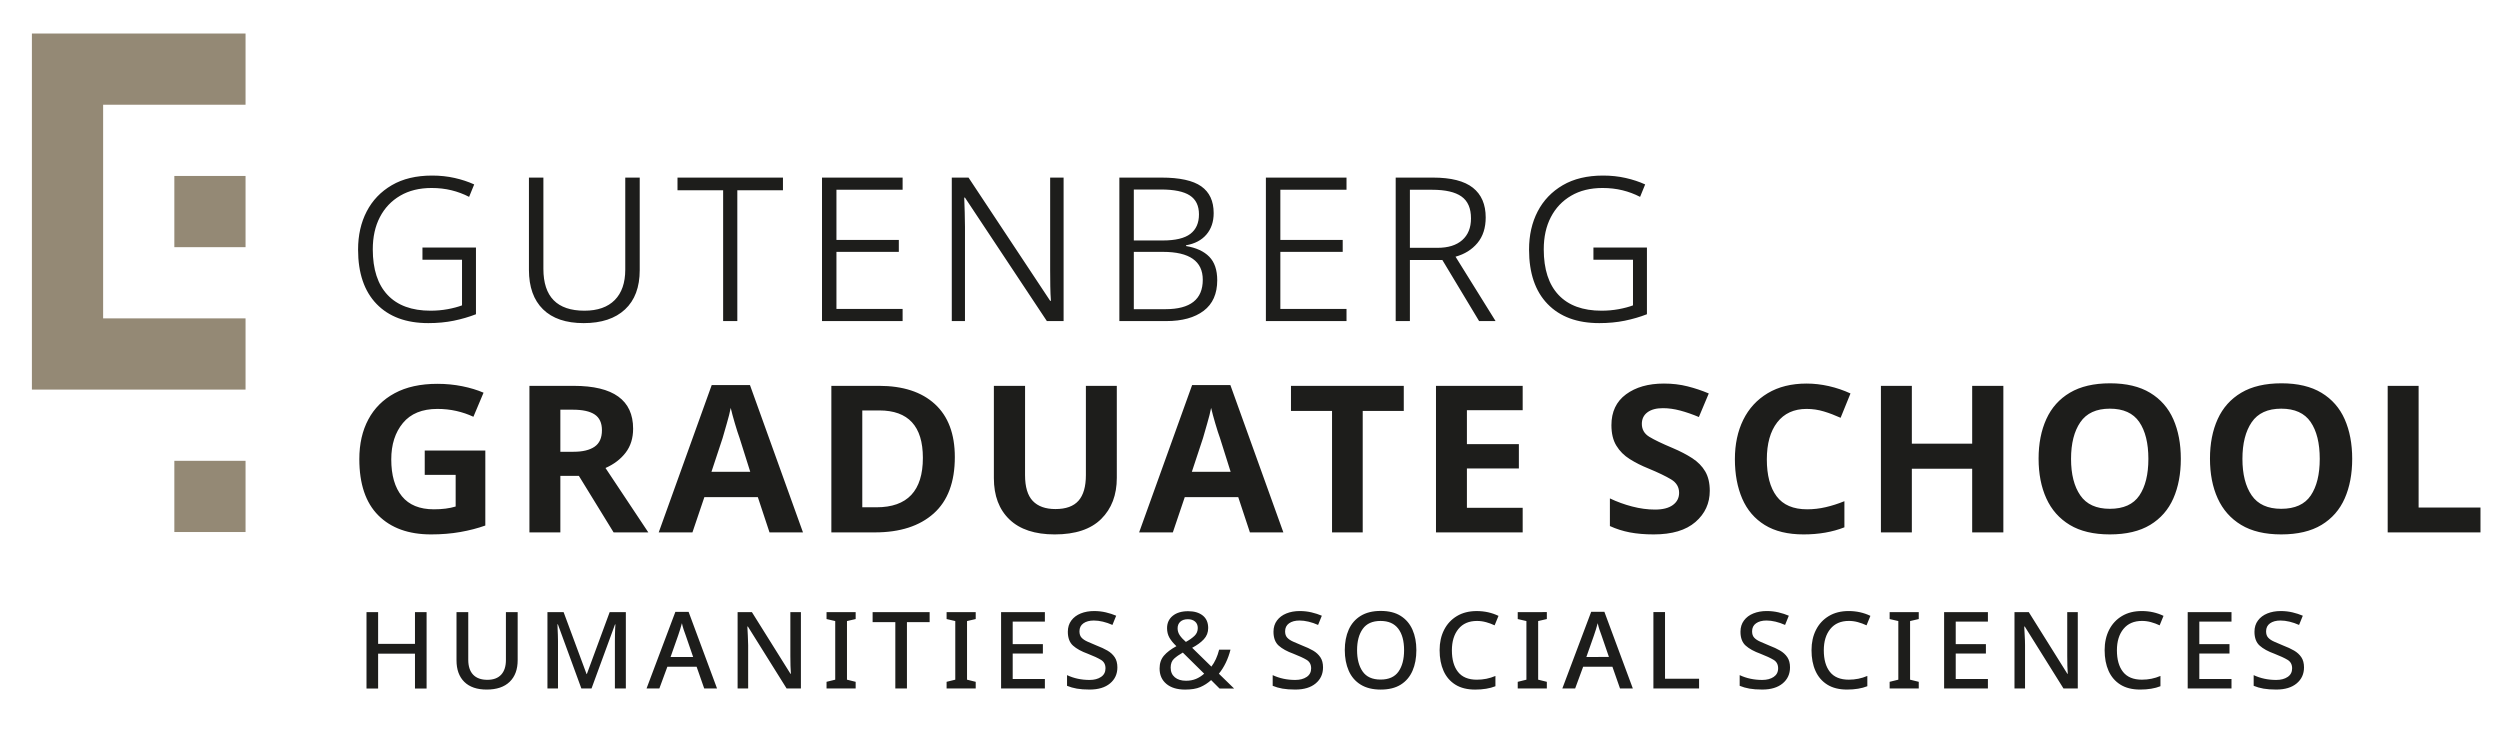
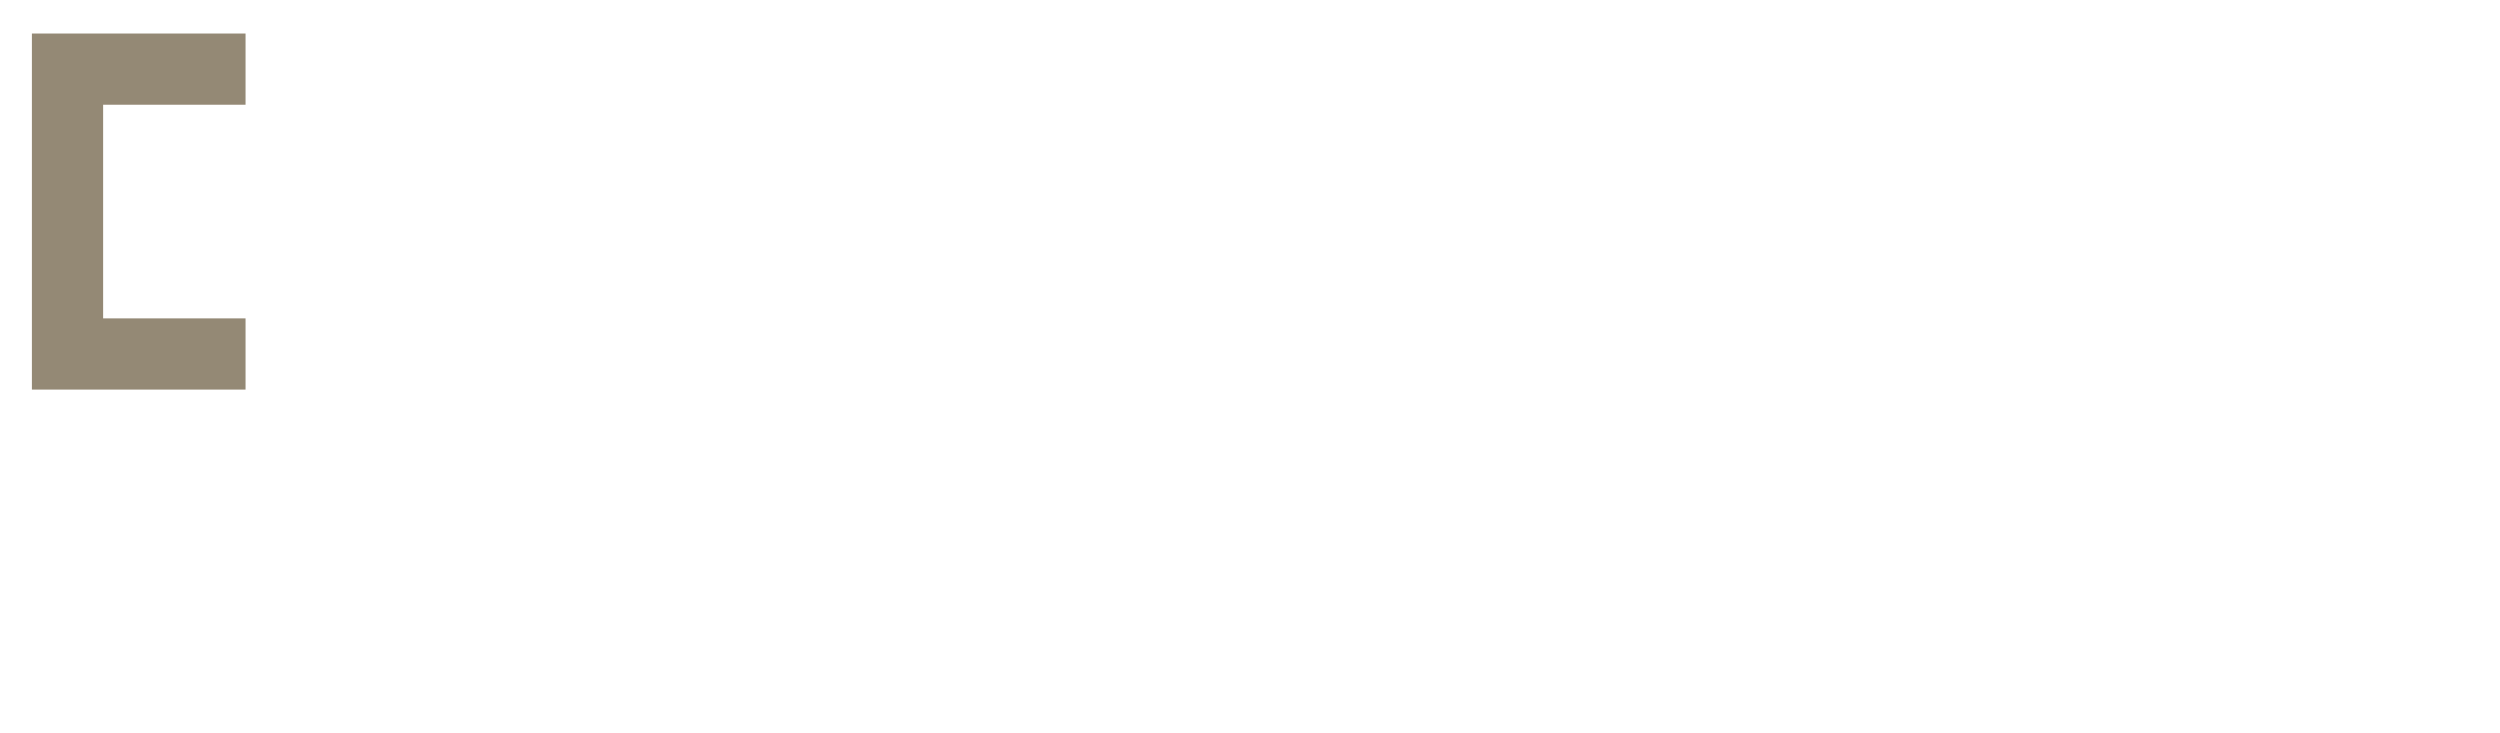
<svg xmlns="http://www.w3.org/2000/svg" xmlns:ns1="http://www.inkscape.org/namespaces/inkscape" xmlns:ns2="http://sodipodi.sourceforge.net/DTD/sodipodi-0.dtd" xmlns:xlink="http://www.w3.org/1999/xlink" width="150" height="44" viewBox="0 0 39.687 11.642" version="1.1" id="svg1" xml:space="preserve" ns1:version="1.3.2 (091e20e, 2023-11-25, custom)" ns2:docname="Logos_Höhe-gleich_Vektor_RGB.svg" ns1:export-filename="GSHS_Vektor_RGB150x44px.svg" ns1:export-xdpi="96" ns1:export-ydpi="96">
  <ns2:namedview id="namedview1" pagecolor="#ffffff" bordercolor="#000000" borderopacity="0.25" ns1:showpageshadow="2" ns1:pageopacity="0.0" ns1:pagecheckerboard="0" ns1:deskcolor="#d1d1d1" ns1:document-units="mm" showgrid="true" ns1:zoom="4.2083894" ns1:cx="0.59405149" ns1:cy="130.3349" ns1:window-width="2560" ns1:window-height="1377" ns1:window-x="1912" ns1:window-y="-8" ns1:window-maximized="1" ns1:current-layer="layer1">
    <ns1:grid id="grid6" units="px" originx="0.529" originy="0.529" spacingx="0.529" spacingy="0.529" empcolor="#0099e5" empopacity="0.302" color="#0099e5" opacity="0.149" empspacing="5" dotted="false" gridanglex="30" gridanglez="30" visible="true" />
  </ns2:namedview>
  <defs id="defs1">
-     <rect id="SVGID_1_" width="164.409" height="55.559" x="0" y="0" />
-   </defs>
+     </defs>
  <g ns1:label="Ebene 1" ns1:groupmode="layer" id="layer1">
    <g id="g2" transform="matrix(0.265,0,0,0.265,-1.745,-1.741)">
      <rect display="none" fill="#ffffff" width="164.409" height="55.559" id="rect1" x="0" y="0" />
      <g id="g3">
        <defs id="defs1-3" />
        <clipPath id="SVGID_00000029762854140557789140000005789491938912544395_">
          <use xlink:href="#SVGID_1_" overflow="visible" id="use1" />
        </clipPath>
-         <path clip-path="url(#SVGID_00000029762854140557789140000005789491938912544395_)" fill="#1d1d1b" d="m 144.449,45.944 c -0.107,-0.16 -0.252,-0.293 -0.436,-0.4 -0.184,-0.107 -0.396,-0.205 -0.636,-0.296 -0.219,-0.091 -0.405,-0.171 -0.56,-0.24 -0.155,-0.069 -0.273,-0.149 -0.356,-0.24 -0.083,-0.091 -0.124,-0.216 -0.124,-0.376 0,-0.208 0.079,-0.368 0.236,-0.48 0.157,-0.112 0.367,-0.168 0.628,-0.168 0.171,0 0.351,0.023 0.54,0.068 0.189,0.045 0.38,0.111 0.572,0.196 l 0.224,-0.552 c -0.187,-0.08 -0.392,-0.147 -0.616,-0.2 -0.224,-0.053 -0.459,-0.08 -0.704,-0.08 -0.299,0 -0.567,0.048 -0.804,0.144 -0.237,0.096 -0.425,0.237 -0.564,0.424 -0.139,0.187 -0.208,0.411 -0.208,0.672 0,0.368 0.104,0.645 0.312,0.832 0.208,0.187 0.504,0.349 0.888,0.488 0.341,0.133 0.603,0.255 0.784,0.364 0.181,0.109 0.272,0.279 0.272,0.508 0,0.224 -0.089,0.396 -0.268,0.516 -0.179,0.12 -0.407,0.18 -0.684,0.18 -0.491,0 -0.941,-0.096 -1.352,-0.288 v 0.64 c 0.181,0.075 0.377,0.131 0.588,0.168 0.211,0.037 0.465,0.056 0.764,0.056 0.523,0 0.931,-0.123 1.224,-0.368 0.293,-0.245 0.44,-0.565 0.44,-0.96 0,-0.245 -0.053,-0.448 -0.16,-0.608 m -6.808,1.872 h 2.624 v -0.568 h -1.928 v -1.528 h 1.808 V 45.16 h -1.808 v -1.352 h 1.928 v -0.568 h -2.624 z M 135.441,43.84 c 0.176,0.048 0.35,0.112 0.52,0.192 l 0.232,-0.568 c -0.4,-0.192 -0.834,-0.288 -1.304,-0.288 -0.458,0 -0.854,0.1 -1.188,0.3 -0.333,0.2 -0.589,0.476 -0.768,0.828 -0.178,0.352 -0.268,0.757 -0.268,1.216 0,0.475 0.079,0.888 0.236,1.24 0.158,0.352 0.394,0.627 0.708,0.824 0.315,0.197 0.71,0.296 1.184,0.296 0.475,0 0.88,-0.067 1.216,-0.2 v -0.616 c -0.176,0.075 -0.356,0.131 -0.54,0.168 -0.184,0.037 -0.374,0.056 -0.572,0.056 -0.506,0 -0.882,-0.155 -1.128,-0.464 -0.245,-0.309 -0.368,-0.741 -0.368,-1.296 0,-0.533 0.131,-0.96 0.392,-1.28 0.262,-0.32 0.632,-0.48 1.112,-0.48 0.182,0 0.36,0.024 0.536,0.072 m -5.016,-0.6 v 2.624 c 0,0.187 0.003,0.384 0.008,0.592 0.006,0.208 0.014,0.368 0.024,0.48 h -0.024 l -2.312,-3.696 h -0.856 v 4.576 h 0.632 v -2.592 c 0,-0.171 -0.006,-0.364 -0.02,-0.58 -0.013,-0.216 -0.022,-0.396 -0.028,-0.54 h 0.032 l 2.32,3.712 h 0.856 v -4.576 z m -7.376,4.576 h 2.624 v -0.568 h -1.928 v -1.528 h 1.808 v -0.56 h -1.808 v -1.352 h 1.928 v -0.568 h -2.624 z m -1.519,0 v -0.4 l -0.52,-0.128 v -3.512 l 0.52,-0.12 v -0.416 h -1.744 v 0.416 l 0.52,0.12 v 3.512 l -0.52,0.128 v 0.4 z m -3.648,-3.976 c 0.176,0.048 0.349,0.112 0.52,0.192 l 0.232,-0.568 c -0.4,-0.192 -0.835,-0.288 -1.304,-0.288 -0.459,0 -0.855,0.1 -1.188,0.3 -0.334,0.2 -0.59,0.476 -0.768,0.828 -0.179,0.352 -0.268,0.757 -0.268,1.216 0,0.475 0.078,0.888 0.236,1.24 0.157,0.352 0.393,0.627 0.708,0.824 0.314,0.197 0.709,0.296 1.184,0.296 0.474,0 0.88,-0.067 1.216,-0.2 v -0.616 c -0.176,0.075 -0.356,0.131 -0.54,0.168 -0.184,0.037 -0.375,0.056 -0.572,0.056 -0.507,0 -0.883,-0.155 -1.128,-0.464 -0.246,-0.309 -0.368,-0.741 -0.368,-1.296 0,-0.533 0.13,-0.96 0.392,-1.28 0.261,-0.32 0.632,-0.48 1.112,-0.48 0.181,0 0.36,0.024 0.536,0.072 m -4.224,2.104 c -0.107,-0.16 -0.252,-0.293 -0.436,-0.4 -0.184,-0.107 -0.396,-0.205 -0.636,-0.296 -0.219,-0.091 -0.406,-0.171 -0.56,-0.24 -0.155,-0.069 -0.274,-0.149 -0.356,-0.24 -0.083,-0.091 -0.124,-0.216 -0.124,-0.376 0,-0.208 0.078,-0.368 0.236,-0.48 0.157,-0.112 0.366,-0.168 0.628,-0.168 0.17,0 0.35,0.023 0.54,0.068 0.189,0.045 0.38,0.111 0.572,0.196 l 0.224,-0.552 c -0.187,-0.08 -0.392,-0.147 -0.616,-0.2 -0.224,-0.053 -0.459,-0.08 -0.704,-0.08 -0.299,0 -0.567,0.048 -0.804,0.144 -0.238,0.096 -0.426,0.237 -0.564,0.424 -0.139,0.187 -0.208,0.411 -0.208,0.672 0,0.368 0.104,0.645 0.312,0.832 0.208,0.187 0.504,0.349 0.888,0.488 0.341,0.133 0.602,0.255 0.784,0.364 0.181,0.109 0.272,0.279 0.272,0.508 0,0.224 -0.09,0.396 -0.268,0.516 -0.179,0.12 -0.407,0.18 -0.684,0.18 -0.491,0 -0.942,-0.096 -1.352,-0.288 v 0.64 c 0.181,0.075 0.377,0.131 0.588,0.168 0.21,0.037 0.465,0.056 0.764,0.056 0.522,0 0.93,-0.123 1.224,-0.368 0.293,-0.245 0.44,-0.565 0.44,-0.96 0,-0.245 -0.054,-0.448 -0.16,-0.608 m -8.024,-2.704 v 4.576 h 2.736 v -0.584 h -2.04 v -3.992 z m -4.016,2.688 0.448,-1.272 c 0.042,-0.128 0.084,-0.253 0.124,-0.376 0.04,-0.123 0.076,-0.248 0.108,-0.376 0.026,0.128 0.061,0.256 0.104,0.384 0.042,0.128 0.085,0.248 0.128,0.36 l 0.44,1.28 z m -0.672,1.888 0.48,-1.304 h 1.752 l 0.456,1.304 h 0.768 l -1.704,-4.592 h -0.792 l -1.728,4.592 z m -1.696,0 v -0.4 l -0.52,-0.128 v -3.512 l 0.52,-0.12 v -0.416 H 97.505 v 0.416 l 0.52,0.12 v 3.512 l -0.52,0.128 v 0.4 z M 95.601,43.84 c 0.176,0.048 0.349,0.112 0.52,0.192 L 96.353,43.465 c -0.4,-0.192 -0.835,-0.288 -1.304,-0.288 -0.459,0 -0.855,0.1 -1.188,0.3 -0.333,0.2 -0.589,0.476 -0.768,0.828 -0.179,0.352 -0.268,0.757 -0.268,1.216 0,0.475 0.079,0.888 0.236,1.24 0.157,0.352 0.393,0.627 0.708,0.824 0.315,0.197 0.709,0.296 1.184,0.296 0.475,0 0.88,-0.067 1.216,-0.2 v -0.616 c -0.176,0.075 -0.356,0.131 -0.54,0.168 -0.184,0.037 -0.375,0.056 -0.572,0.056 -0.507,0 -0.883,-0.155 -1.128,-0.464 -0.245,-0.309 -0.368,-0.741 -0.368,-1.296 0,-0.533 0.131,-0.96 0.392,-1.28 0.261,-0.32 0.632,-0.48 1.112,-0.48 0.181,0 0.36,0.024 0.536,0.072 m -7.38,0.404 c 0.227,-0.317 0.583,-0.476 1.068,-0.476 0.469,0 0.821,0.153 1.056,0.46 0.235,0.307 0.352,0.737 0.352,1.292 0,0.539 -0.112,0.967 -0.336,1.284 -0.224,0.317 -0.581,0.476 -1.072,0.476 -0.491,0 -0.848,-0.16 -1.072,-0.48 -0.224,-0.32 -0.336,-0.747 -0.336,-1.28 0,-0.533 0.113,-0.959 0.34,-1.276 m 2.98,0.052 c -0.155,-0.352 -0.389,-0.628 -0.704,-0.828 -0.315,-0.2 -0.715,-0.3 -1.2,-0.3 -0.48,0 -0.88,0.099 -1.2,0.296 -0.32,0.197 -0.559,0.472 -0.716,0.824 -0.157,0.352 -0.236,0.76 -0.236,1.224 0,0.469 0.079,0.883 0.236,1.24 0.157,0.357 0.396,0.635 0.716,0.832 0.32,0.197 0.72,0.296 1.2,0.296 0.485,0 0.885,-0.099 1.2,-0.296 0.315,-0.197 0.549,-0.473 0.704,-0.828 0.155,-0.355 0.232,-0.767 0.232,-1.236 0,-0.464 -0.077,-0.872 -0.232,-1.224 m -5.52,1.648 C 85.574,45.785 85.429,45.651 85.245,45.544 85.061,45.438 84.849,45.34 84.609,45.248 c -0.219,-0.091 -0.405,-0.171 -0.56,-0.24 -0.155,-0.069 -0.273,-0.149 -0.356,-0.24 -0.083,-0.091 -0.124,-0.216 -0.124,-0.376 0,-0.208 0.079,-0.368 0.236,-0.48 0.157,-0.112 0.367,-0.168 0.628,-0.168 0.171,0 0.351,0.023 0.54,0.068 0.189,0.045 0.38,0.111 0.572,0.196 l 0.224,-0.552 c -0.187,-0.08 -0.392,-0.147 -0.616,-0.2 -0.224,-0.053 -0.459,-0.08 -0.704,-0.08 -0.299,0 -0.567,0.048 -0.804,0.144 -0.237,0.096 -0.425,0.237 -0.564,0.424 -0.139,0.187 -0.208,0.411 -0.208,0.672 0,0.368 0.104,0.645 0.312,0.832 0.208,0.187 0.504,0.349 0.888,0.488 0.341,0.133 0.603,0.255 0.784,0.364 0.181,0.109 0.272,0.279 0.272,0.508 0,0.224 -0.089,0.396 -0.268,0.516 -0.179,0.12 -0.407,0.18 -0.684,0.18 -0.491,0 -0.941,-0.096 -1.352,-0.288 v 0.64 c 0.181,0.075 0.377,0.131 0.588,0.168 0.211,0.037 0.465,0.056 0.764,0.056 0.523,0 0.931,-0.123 1.224,-0.368 0.293,-0.245 0.44,-0.565 0.44,-0.96 0,-0.245 -0.053,-0.448 -0.16,-0.608 m -8.72,1.2 c -0.165,-0.139 -0.248,-0.331 -0.248,-0.576 0,-0.235 0.07,-0.415 0.208,-0.54 0.139,-0.125 0.312,-0.247 0.52,-0.364 l 1.28,1.264 c -0.154,0.139 -0.32,0.244 -0.496,0.316 -0.176,0.072 -0.373,0.108 -0.592,0.108 -0.282,0 -0.506,-0.069 -0.672,-0.208 M 77.261,44.633 c -0.088,-0.128 -0.132,-0.269 -0.132,-0.424 0,-0.165 0.055,-0.297 0.164,-0.396 0.11,-0.099 0.26,-0.148 0.452,-0.148 0.176,0 0.319,0.047 0.428,0.14 0.11,0.093 0.164,0.223 0.164,0.388 0,0.187 -0.065,0.343 -0.196,0.468 -0.13,0.125 -0.302,0.247 -0.516,0.364 -0.154,-0.133 -0.276,-0.264 -0.364,-0.392 m 1.224,3.1 c 0.232,-0.099 0.45,-0.239 0.652,-0.42 l 0.504,0.504 h 0.872 l -0.912,-0.888 c 0.155,-0.187 0.292,-0.404 0.412,-0.652 0.12,-0.248 0.215,-0.511 0.284,-0.788 h -0.68 c -0.101,0.405 -0.256,0.744 -0.464,1.016 l -1.152,-1.128 c 0.294,-0.155 0.527,-0.325 0.7,-0.512 0.174,-0.187 0.26,-0.411 0.26,-0.672 0,-0.325 -0.108,-0.575 -0.324,-0.748 -0.216,-0.173 -0.508,-0.26 -0.876,-0.26 -0.389,0 -0.697,0.092 -0.924,0.276 -0.226,0.184 -0.34,0.431 -0.34,0.74 0,0.213 0.047,0.403 0.14,0.568 0.094,0.165 0.234,0.336 0.42,0.512 -0.325,0.176 -0.574,0.365 -0.748,0.568 -0.173,0.203 -0.26,0.459 -0.26,0.768 0,0.389 0.136,0.697 0.408,0.924 0.272,0.227 0.646,0.34 1.12,0.34 0.374,0 0.676,-0.049 0.908,-0.148 M 73.361,45.944 C 73.255,45.785 73.109,45.651 72.925,45.544 72.741,45.438 72.529,45.34 72.289,45.248 c -0.218,-0.091 -0.405,-0.171 -0.56,-0.24 -0.154,-0.069 -0.273,-0.149 -0.356,-0.24 -0.082,-0.091 -0.124,-0.216 -0.124,-0.376 0,-0.208 0.079,-0.368 0.236,-0.48 0.158,-0.112 0.367,-0.168 0.628,-0.168 0.171,0 0.351,0.023 0.54,0.068 0.19,0.045 0.38,0.111 0.572,0.196 l 0.224,-0.552 c -0.186,-0.08 -0.392,-0.147 -0.616,-0.2 -0.224,-0.053 -0.458,-0.08 -0.704,-0.08 -0.298,0 -0.566,0.048 -0.804,0.144 -0.237,0.096 -0.425,0.237 -0.564,0.424 -0.138,0.187 -0.208,0.411 -0.208,0.672 0,0.368 0.104,0.645 0.312,0.832 0.208,0.187 0.504,0.349 0.888,0.488 0.342,0.133 0.603,0.255 0.784,0.364 0.182,0.109 0.272,0.279 0.272,0.508 0,0.224 -0.089,0.396 -0.268,0.516 -0.178,0.12 -0.406,0.18 -0.684,0.18 -0.49,0 -0.941,-0.096 -1.352,-0.288 v 0.64 c 0.182,0.075 0.378,0.131 0.588,0.168 0.211,0.037 0.466,0.056 0.764,0.056 0.523,0 0.931,-0.123 1.224,-0.368 0.294,-0.245 0.44,-0.565 0.44,-0.96 0,-0.245 -0.053,-0.448 -0.16,-0.608 m -6.807,1.872 h 2.624 v -0.568 h -1.928 v -1.528 h 1.808 V 45.16 h -1.808 v -1.352 h 1.928 v -0.568 h -2.624 z m -1.52,0 v -0.4 l -0.52,-0.128 v -3.512 l 0.52,-0.12 v -0.416 h -1.744 v 0.416 l 0.52,0.12 v 3.512 l -0.52,0.128 v 0.4 z m -6.176,-4.576 V 43.84 h 1.36 v 3.976 h 0.696 V 43.84 h 1.36 v -0.6 z m -1.016,4.576 v -0.4 l -0.52,-0.128 v -3.512 l 0.52,-0.12 v -0.416 h -1.744 v 0.416 l 0.52,0.12 v 3.512 l -0.52,0.128 v 0.4 z m -3.912,-4.576 v 2.624 c 0,0.187 0.002,0.384 0.008,0.592 0.005,0.208 0.013,0.368 0.024,0.48 h -0.024 L 51.626,43.24 H 50.77 v 4.576 h 0.632 v -2.592 c 0,-0.171 -0.007,-0.364 -0.02,-0.58 -0.014,-0.216 -0.023,-0.396 -0.028,-0.54 h 0.032 l 2.32,3.712 h 0.856 v -4.576 z m -7.176,2.688 0.448,-1.272 c 0.043,-0.128 0.084,-0.253 0.124,-0.376 0.04,-0.123 0.076,-0.248 0.108,-0.376 0.027,0.128 0.061,0.256 0.104,0.384 0.043,0.128 0.085,0.248 0.128,0.36 l 0.44,1.28 z m -0.672,1.888 0.48,-1.304 h 1.752 l 0.456,1.304 h 0.768 L 47.834,43.224 h -0.792 l -1.728,4.592 z m -2.976,-4.576 -1.368,3.712 h -0.016 L 40.346,43.24 h -0.968 v 4.576 h 0.632 v -2.84 c 0,-0.123 -0.003,-0.251 -0.008,-0.384 -0.005,-0.133 -0.011,-0.257 -0.016,-0.372 -0.005,-0.115 -0.008,-0.199 -0.008,-0.252 h 0.024 l 1.408,3.848 h 0.608 l 1.408,-3.84 h 0.024 c -0.005,0.053 -0.011,0.136 -0.016,0.248 -0.005,0.112 -0.009,0.233 -0.012,0.364 -0.003,0.131 -0.004,0.249 -0.004,0.356 v 2.872 h 0.656 v -4.576 h -0.968 z m -6.216,0 V 46.112 c 0,0.379 -0.095,0.671 -0.284,0.876 -0.189,0.205 -0.465,0.308 -0.828,0.308 -0.373,0 -0.657,-0.103 -0.852,-0.308 -0.195,-0.205 -0.292,-0.503 -0.292,-0.892 v -2.856 H 33.93 v 2.888 c 0,0.555 0.156,0.985 0.468,1.292 0.312,0.307 0.759,0.46 1.34,0.46 0.597,0 1.056,-0.155 1.376,-0.464 0.32,-0.309 0.48,-0.741 0.48,-1.296 v -2.88 z m -5.448,0 v 1.904 H 29.234 v -1.904 h -0.696 v 4.576 H 29.234 V 45.728 h 2.208 v 2.088 h 0.696 v -4.576 z" id="path1" />
-         <path clip-path="url(#SVGID_00000029762854140557789140000005789491938912544395_)" fill="#1d1d1b" d="m 149.622,29.685 v 8.779 h 5.559 v -1.489 h -3.706 v -7.29 z m -8.148,2.18 c 0.37,-0.542 0.96,-0.813 1.77,-0.813 0.81,0 1.397,0.266 1.761,0.797 0.365,0.532 0.547,1.269 0.547,2.21 0,0.932 -0.18,1.663 -0.539,2.195 -0.359,0.531 -0.949,0.797 -1.769,0.797 -0.81,0 -1.4,-0.268 -1.77,-0.805 -0.369,-0.536 -0.554,-1.265 -0.554,-2.187 0,-0.921 0.185,-1.653 0.554,-2.194 m 5.574,-0.175 c -0.299,-0.678 -0.762,-1.207 -1.389,-1.587 -0.628,-0.38 -1.428,-0.57 -2.4,-0.57 -0.972,0 -1.775,0.188 -2.407,0.562 -0.633,0.375 -1.104,0.902 -1.413,1.58 -0.309,0.678 -0.463,1.468 -0.463,2.369 0,0.911 0.154,1.706 0.463,2.384 0.309,0.679 0.777,1.208 1.405,1.588 0.628,0.379 1.428,0.569 2.4,0.569 0.982,0 1.787,-0.19 2.415,-0.569 0.627,-0.38 1.09,-0.909 1.389,-1.588 0.299,-0.678 0.448,-1.468 0.448,-2.369 0,-0.901 -0.149,-1.691 -0.448,-2.369 m -15.84,0.175 c 0.369,-0.542 0.959,-0.813 1.769,-0.813 0.81,0 1.397,0.266 1.762,0.797 0.364,0.532 0.547,1.269 0.547,2.21 0,0.932 -0.18,1.663 -0.54,2.195 -0.359,0.531 -0.949,0.797 -1.769,0.797 -0.81,0 -1.4,-0.268 -1.769,-0.805 -0.37,-0.536 -0.555,-1.265 -0.555,-2.187 0,-0.921 0.185,-1.653 0.555,-2.194 m 5.574,-0.175 c -0.299,-0.678 -0.762,-1.207 -1.39,-1.587 -0.628,-0.38 -1.428,-0.57 -2.4,-0.57 -0.972,0 -1.774,0.188 -2.407,0.562 -0.633,0.375 -1.104,0.902 -1.412,1.58 -0.309,0.678 -0.464,1.468 -0.464,2.369 0,0.911 0.155,1.706 0.464,2.384 0.308,0.679 0.777,1.208 1.404,1.588 0.628,0.379 1.428,0.569 2.4,0.569 0.982,0 1.787,-0.19 2.415,-0.569 0.628,-0.38 1.091,-0.909 1.39,-1.588 0.298,-0.678 0.448,-1.468 0.448,-2.369 0,-0.901 -0.15,-1.691 -0.448,-2.369 m -12.052,-2.005 v 3.463 h -3.614 v -3.463 h -1.853 v 8.779 h 1.853 v -3.813 h 3.614 v 3.813 h 1.868 v -8.779 z m -8.884,1.534 c 0.334,0.101 0.668,0.228 1.002,0.38 l 0.592,-1.458 c -0.415,-0.192 -0.848,-0.339 -1.298,-0.441 -0.451,-0.101 -0.894,-0.152 -1.329,-0.152 -0.911,0 -1.688,0.193 -2.331,0.578 -0.643,0.385 -1.132,0.916 -1.466,1.594 -0.334,0.679 -0.501,1.464 -0.501,2.354 0,0.902 0.147,1.691 0.44,2.37 0.294,0.678 0.745,1.205 1.352,1.579 0.608,0.375 1.382,0.562 2.324,0.562 0.911,0 1.726,-0.142 2.445,-0.425 v -1.565 c -0.375,0.152 -0.747,0.272 -1.116,0.357 -0.37,0.087 -0.742,0.129 -1.117,0.129 -0.83,0 -1.44,-0.26 -1.83,-0.782 -0.39,-0.521 -0.584,-1.258 -0.584,-2.209 0,-0.942 0.207,-1.681 0.622,-2.218 0.415,-0.536 1.003,-0.805 1.762,-0.805 0.354,0 0.699,0.051 1.033,0.152 m -7.108,3.592 c -0.182,-0.309 -0.44,-0.572 -0.774,-0.79 -0.335,-0.217 -0.729,-0.422 -1.185,-0.615 -0.628,-0.263 -1.091,-0.486 -1.39,-0.668 -0.299,-0.182 -0.448,-0.441 -0.448,-0.775 0,-0.293 0.111,-0.524 0.334,-0.691 0.223,-0.167 0.532,-0.25 0.927,-0.25 0.334,0 0.681,0.048 1.04,0.144 0.359,0.096 0.731,0.225 1.116,0.387 l 0.593,-1.412 c -0.405,-0.172 -0.828,-0.314 -1.268,-0.425 -0.441,-0.112 -0.914,-0.168 -1.42,-0.168 -0.932,0 -1.689,0.216 -2.271,0.646 -0.582,0.43 -0.873,1.046 -0.873,1.845 0,0.496 0.098,0.907 0.296,1.23 0.197,0.325 0.465,0.593 0.805,0.805 0.339,0.213 0.711,0.4 1.116,0.562 0.587,0.243 1.04,0.461 1.359,0.653 0.319,0.193 0.479,0.461 0.479,0.805 0,0.304 -0.124,0.547 -0.372,0.729 -0.249,0.183 -0.605,0.274 -1.071,0.274 -0.446,0 -0.901,-0.061 -1.367,-0.183 -0.466,-0.121 -0.911,-0.283 -1.336,-0.486 v 1.656 c 0.374,0.172 0.772,0.299 1.192,0.38 0.42,0.08 0.898,0.121 1.435,0.121 1.094,0 1.926,-0.248 2.498,-0.744 0.572,-0.496 0.858,-1.119 0.858,-1.868 0,-0.466 -0.091,-0.853 -0.273,-1.162 m -16.129,3.653 h 5.194 v -1.474 h -3.341 v -2.354 h 3.113 v -1.458 h -3.113 v -2.035 h 3.341 v -1.458 h -5.194 z m -8.687,-8.779 v 1.504 h 2.46 v 7.275 h 1.838 v -7.275 h 2.46 v -1.504 z m -3.615,5.149 h -2.323 l 0.668,-2.02 c 0.061,-0.223 0.144,-0.514 0.251,-0.873 0.106,-0.36 0.184,-0.671 0.235,-0.935 0.061,0.264 0.144,0.575 0.251,0.935 0.106,0.359 0.199,0.65 0.281,0.873 z m -3.462,3.63 0.714,-2.112 h 3.204 l 0.699,2.112 h 2.004 l -3.174,-8.824 h -2.293 l -3.174,8.824 z m -3.357,-8.779 h -1.852 v 5.346 c 0,0.689 -0.147,1.2 -0.441,1.534 -0.294,0.334 -0.754,0.501 -1.382,0.501 -0.597,0 -1.05,-0.162 -1.359,-0.486 -0.309,-0.324 -0.463,-0.84 -0.463,-1.549 V 29.685 H 66.122 V 35.213 c 0,1.054 0.311,1.879 0.934,2.476 0.622,0.598 1.526,0.896 2.711,0.896 1.235,0 2.164,-0.309 2.786,-0.926 0.623,-0.618 0.934,-1.438 0.934,-2.461 z m -14.397,7.275 H 58.239 v -5.802 h 1.018 c 1.741,0 2.612,0.947 2.612,2.84 0,1.975 -0.926,2.962 -2.779,2.962 m 3.5,-6.181 c -0.794,-0.729 -1.911,-1.094 -3.348,-1.094 h -2.856 v 8.779 h 2.613 c 1.498,0 2.67,-0.378 3.516,-1.132 0.845,-0.754 1.268,-1.881 1.268,-3.379 0,-1.387 -0.398,-2.445 -1.193,-3.174 m -11.063,4.055 h -2.324 l 0.668,-2.02 c 0.061,-0.223 0.144,-0.514 0.251,-0.873 0.106,-0.36 0.184,-0.671 0.235,-0.935 0.061,0.264 0.144,0.575 0.251,0.935 0.106,0.359 0.2,0.65 0.281,0.873 z m -3.463,3.63 0.714,-2.112 h 3.204 l 0.699,2.112 h 2.005 L 51.511,29.64 h -2.293 l -3.174,8.824 z m -7.913,-4.83 v -2.521 h 0.745 c 0.587,0 1.025,0.096 1.313,0.288 0.289,0.193 0.433,0.507 0.433,0.942 0,0.456 -0.147,0.785 -0.44,0.987 -0.294,0.203 -0.714,0.304 -1.261,0.304 z m -1.853,-3.949 v 8.779 h 1.853 v -3.387 h 1.109 l 2.081,3.387 h 2.08 l -2.566,-3.858 c 0.506,-0.223 0.908,-0.529 1.207,-0.919 0.299,-0.39 0.448,-0.868 0.448,-1.435 0,-1.711 -1.185,-2.567 -3.554,-2.567 z m -2.642,3.873 h -3.63 v 1.458 h 1.853 v 1.898 c -0.364,0.112 -0.8,0.167 -1.306,0.167 -0.851,0 -1.488,-0.26 -1.914,-0.782 -0.425,-0.521 -0.638,-1.258 -0.638,-2.209 0,-0.891 0.233,-1.618 0.699,-2.18 0.466,-0.562 1.154,-0.843 2.066,-0.843 0.394,0 0.772,0.041 1.131,0.122 0.359,0.081 0.701,0.197 1.025,0.349 L 35.55,30.095 c -0.375,-0.162 -0.8,-0.291 -1.276,-0.387 -0.476,-0.096 -0.972,-0.144 -1.488,-0.144 -1.013,0 -1.866,0.187 -2.56,0.562 -0.693,0.374 -1.22,0.898 -1.579,1.572 -0.36,0.673 -0.539,1.465 -0.539,2.376 0,1.489 0.38,2.613 1.139,3.372 0.759,0.759 1.812,1.139 3.159,1.139 0.628,0 1.212,-0.048 1.754,-0.144 0.542,-0.096 1.04,-0.225 1.496,-0.388 z" id="path2" />
        <path clip-path="url(#SVGID_00000029762854140557789140000005789491938912544395_)" fill="#1d1d1b" d="m 105.245,21.401 h -3.205 v 0.729 h 2.37 v 2.734 c -0.243,0.091 -0.529,0.167 -0.858,0.228 -0.329,0.06 -0.671,0.091 -1.025,0.091 -1.124,0 -1.982,-0.314 -2.575,-0.942 -0.592,-0.628 -0.888,-1.539 -0.888,-2.734 0,-0.739 0.141,-1.382 0.425,-1.928 0.283,-0.547 0.688,-0.975 1.215,-1.284 0.526,-0.309 1.154,-0.463 1.883,-0.463 0.425,0 0.823,0.046 1.192,0.137 0.37,0.091 0.722,0.222 1.056,0.395 l 0.304,-0.745 c -0.355,-0.162 -0.744,-0.291 -1.17,-0.387 -0.425,-0.096 -0.876,-0.144 -1.351,-0.144 -0.952,0 -1.757,0.192 -2.415,0.577 -0.658,0.385 -1.16,0.909 -1.504,1.572 -0.344,0.663 -0.516,1.425 -0.516,2.286 0,1.407 0.369,2.493 1.109,3.257 0.739,0.765 1.771,1.147 3.098,1.147 0.547,0 1.055,-0.048 1.526,-0.144 0.471,-0.097 0.914,-0.226 1.329,-0.388 v -3.994 z m -14.2,0.015 v -3.478 h 1.336 c 0.79,0 1.375,0.135 1.754,0.403 0.38,0.268 0.57,0.706 0.57,1.313 0,0.557 -0.175,0.99 -0.524,1.299 -0.349,0.309 -0.843,0.463 -1.481,0.463 z m -0.851,-4.207 v 8.596 h 0.851 v -3.66 h 1.944 l 2.202,3.66 h 0.987 l -2.399,-3.857 c 0.546,-0.152 0.984,-0.425 1.313,-0.82 0.329,-0.395 0.494,-0.906 0.494,-1.534 0,-0.78 -0.256,-1.372 -0.767,-1.777 -0.512,-0.405 -1.309,-0.608 -2.392,-0.608 z m -7.776,8.596 h 4.83 v -0.729 H 83.284 v -3.417 h 3.736 V 20.945 H 83.284 v -3.007 h 3.964 v -0.729 h -4.83 z m -7.912,-0.713 v -3.433 h 1.746 c 1.59,0 2.385,0.557 2.385,1.671 0,1.174 -0.744,1.762 -2.233,1.762 z m 0,-4.116 v -3.053 h 1.625 c 0.79,0 1.367,0.119 1.731,0.357 0.365,0.238 0.547,0.615 0.547,1.131 0,0.517 -0.172,0.907 -0.516,1.17 -0.345,0.263 -0.896,0.395 -1.656,0.395 z m -0.866,-3.767 v 8.596 h 2.81 c 0.951,0 1.698,-0.205 2.24,-0.615 0.542,-0.41 0.813,-1.02 0.813,-1.83 0,-0.617 -0.16,-1.088 -0.479,-1.412 -0.319,-0.324 -0.782,-0.537 -1.389,-0.638 v -0.046 c 0.526,-0.091 0.934,-0.306 1.222,-0.645 0.289,-0.339 0.433,-0.767 0.433,-1.283 0,-0.719 -0.248,-1.253 -0.744,-1.603 -0.496,-0.349 -1.291,-0.524 -2.385,-0.524 z m -4.146,0 v 5.559 c 0,0.314 0.003,0.63 0.008,0.949 0.005,0.319 0.017,0.61 0.038,0.873 h -0.046 l -4.89,-7.381 h -1.003 v 8.596 h 0.79 V 20.156 c 0,-0.253 -0.005,-0.54 -0.015,-0.858 -0.01,-0.319 -0.02,-0.616 -0.03,-0.889 h 0.045 l 4.906,7.396 h 1.002 v -8.596 z m -13.668,8.596 h 4.829 v -0.729 h -3.964 v -3.417 h 3.737 v -0.714 h -3.737 v -3.007 h 3.964 v -0.729 h -4.829 z m -8.657,-8.596 v 0.76 h 2.734 v 7.836 h 0.85 v -7.836 h 2.734 v -0.76 z m -2.263,0 h -0.866 v 5.513 c 0,0.79 -0.21,1.398 -0.63,1.823 -0.42,0.425 -1.025,0.638 -1.815,0.638 -1.64,0 -2.46,-0.836 -2.46,-2.506 V 17.209 H 38.269 V 22.738 c 0,1.022 0.281,1.809 0.843,2.361 0.562,0.552 1.374,0.828 2.438,0.828 1.063,0 1.888,-0.273 2.475,-0.82 0.587,-0.547 0.881,-1.332 0.881,-2.354 z m -9.811,4.192 h -3.205 v 0.729 h 2.37 v 2.734 c -0.243,0.091 -0.53,0.167 -0.858,0.228 -0.33,0.06 -0.671,0.091 -1.026,0.091 -1.123,0 -1.982,-0.314 -2.574,-0.942 -0.592,-0.628 -0.888,-1.539 -0.888,-2.734 0,-0.739 0.141,-1.382 0.425,-1.928 0.283,-0.547 0.688,-0.975 1.215,-1.284 0.526,-0.309 1.154,-0.463 1.883,-0.463 0.425,0 0.823,0.046 1.192,0.137 0.37,0.091 0.722,0.222 1.056,0.395 l 0.304,-0.745 c -0.355,-0.162 -0.744,-0.291 -1.17,-0.387 -0.425,-0.096 -0.876,-0.144 -1.351,-0.144 -0.952,0 -1.757,0.192 -2.415,0.577 -0.659,0.385 -1.16,0.909 -1.504,1.572 -0.344,0.663 -0.516,1.425 -0.516,2.286 0,1.407 0.369,2.493 1.108,3.257 0.739,0.765 1.772,1.147 3.099,1.147 0.546,0 1.055,-0.048 1.526,-0.144 0.471,-0.097 0.914,-0.226 1.329,-0.388 v -3.994 z" id="path3" />
      </g>
-       <rect x="17.026" y="34.176" fill="#948975" width="4.266" height="4.266" id="rect3" />
      <polygon fill="#948975" points="8.493,29.909 8.494,29.909 21.292,29.909 21.292,25.643 12.76,25.643 12.76,12.844 21.292,12.844 21.292,8.578 8.494,8.578 8.493,8.578 " id="polygon3" />
-       <rect x="17.026" y="17.111" fill="#948975" width="4.266" height="4.266" id="rect4" />
    </g>
  </g>
</svg>